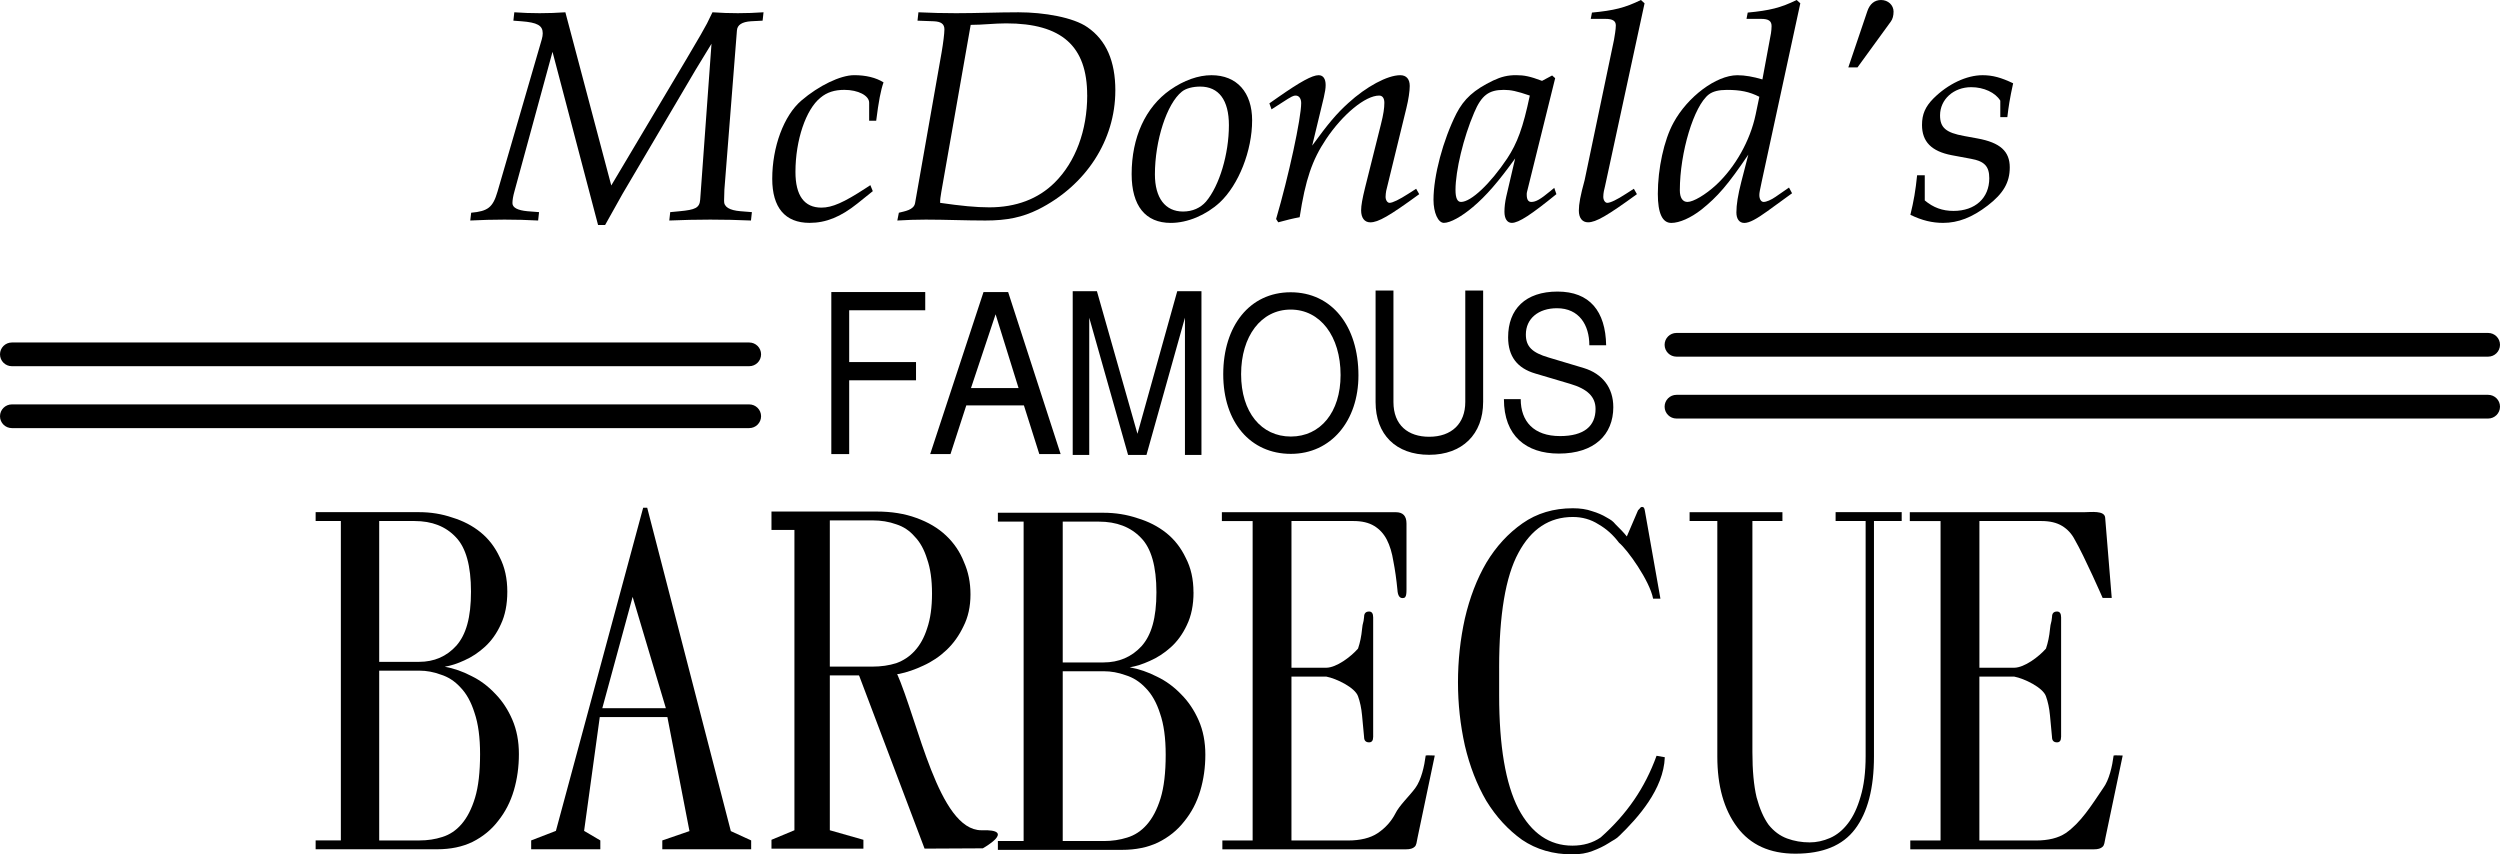
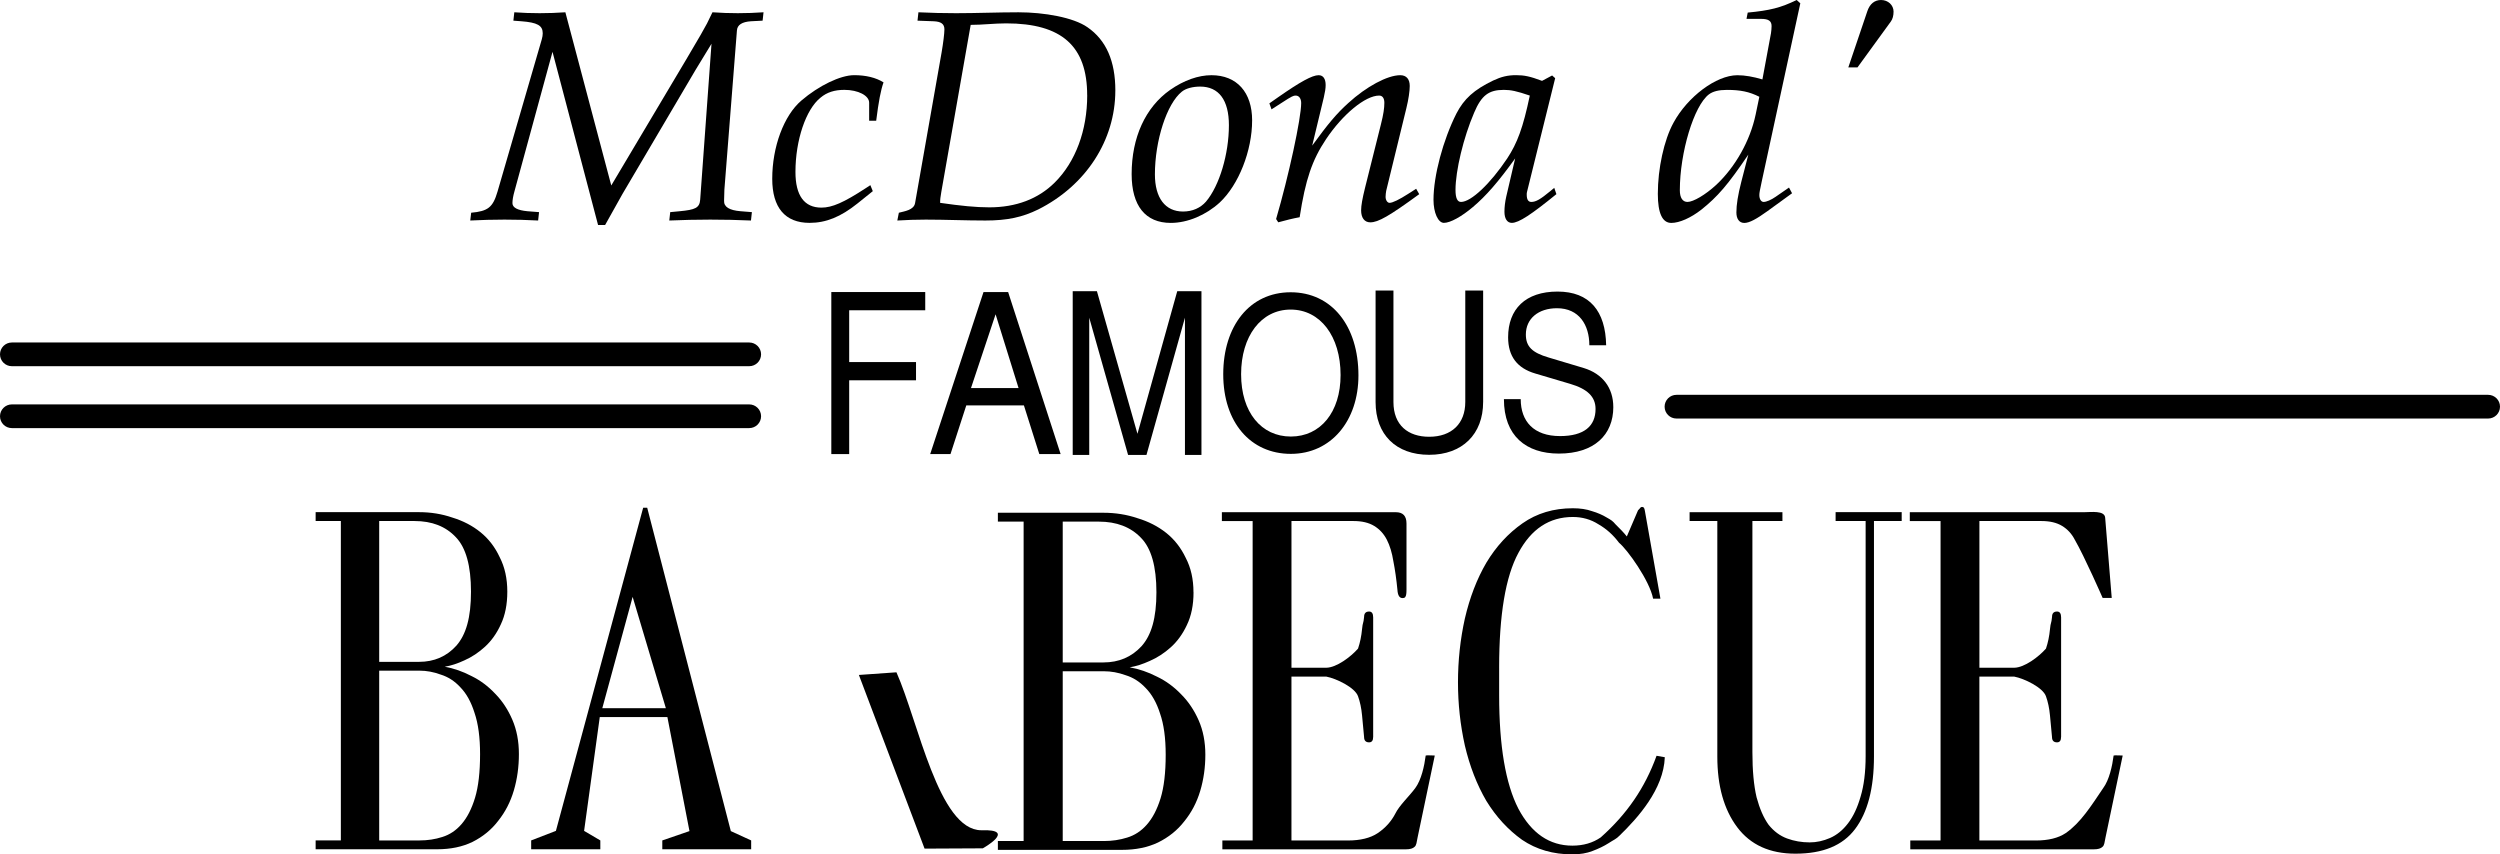
<svg xmlns="http://www.w3.org/2000/svg" id="Layer_1" data-name="Layer 1" viewBox="0 0 1434.47 490.2">
  <path id="path171" d="M291.09,339.49c0-7.51-1.45-14.08-4.34-19.71-2.7-5.82-6.37-10.6-11-14.36-4.63-3.75-10.03-6.57-16.21-8.45-5.98-2.06-12.35-3.1-19.1-3.1h-59.33v5.07h14.47v183.29h-14.47v5.07h69.75c7.72,0,14.47-1.41,20.26-4.22,5.98-3,10.9-7.04,14.76-12.11,4.05-5.07,7.04-10.89,8.97-17.46,1.93-6.57,2.89-13.51,2.89-20.83s-1.25-13.89-3.76-19.71c-2.51-5.82-5.79-10.79-9.84-14.92-4.05-4.32-8.59-7.7-13.6-10.14-5.02-2.63-10.13-4.41-15.34-5.35,3.47-.56,7.24-1.78,11.29-3.66,4.24-1.88,8.2-4.5,11.87-7.88,3.67-3.38,6.66-7.6,8.97-12.67,2.51-5.26,3.76-11.54,3.76-18.86h0Zm-73.51,142.75v-97.42h23.15c4.05,0,8.1,.75,12.16,2.25,4.24,1.31,8.01,3.75,11.29,7.32,3.47,3.57,6.17,8.45,8.1,14.64,2.12,6.19,3.18,14.08,3.18,23.65,0,10.32-.96,18.68-2.89,25.06-1.93,6.38-4.53,11.45-7.81,15.2-3.09,3.57-6.75,6.01-11,7.32-4.05,1.31-8.39,1.97-13.02,1.97h-23.15Zm0-102.48v-80.8h20.26c10.03,0,17.94,3.1,23.73,9.29,5.79,6.01,8.68,16.42,8.68,31.25s-2.8,24.59-8.39,30.97c-5.6,6.19-12.73,9.29-21.42,9.29h-22.86Z" />
  <path id="path173" d="M304.78,482.23v5.07h39.68v-5.07l-9.31-5.48,8.99-65.3h38.8l12.67,65.42-15.59,5.36v5.07h50.99v-5.07l-11.67-5.36-47.98-185.53h-2.32l-50.07,185.41-14.2,5.48Zm58.22-139.76l19.07,63.9h-36.48l17.41-63.9Z" />
  <path id="path206" d="M514.37,385.76c12.63,28.47,24.2,90.57,48.7,90.63,20.84-.74,.85,10.37,.85,10.37l-33.41,.17-37.69-99.65,21.55-1.52Z" />
-   <path id="path175" d="M515.81,386.71c4.56-.94,9.22-2.53,13.99-4.79,4.97-2.25,9.43-5.26,13.37-9.01,3.94-3.75,7.15-8.26,9.64-13.51,2.69-5.26,4.04-11.36,4.04-18.3s-1.24-12.95-3.73-18.58c-2.28-5.82-5.7-10.89-10.26-15.2-4.56-4.32-10.26-7.7-17.1-10.14-6.63-2.44-14.19-3.66-22.69-3.66h-60.41v10.55h13.17v172.32l-13.17,5.48v5.07h52.75v-5.07l-19.27-5.48v-88.84h22.27s17.41-.84,17.41-.84Zm-15.23-4.22h-24.44v-83.9h24.44c4.97,0,9.53,.75,13.68,2.25,4.14,1.31,7.67,3.66,10.57,7.04,3.11,3.19,5.49,7.51,7.15,12.95,1.86,5.26,2.8,11.83,2.8,19.71s-.93,14.55-2.8,19.99c-1.66,5.26-4.04,9.57-7.15,12.95-2.9,3.19-6.42,5.54-10.57,7.04-4.14,1.31-8.7,1.97-13.68,1.97Z" />
  <path id="path177" d="M684.8,339.83c0-7.51-1.48-14.08-4.43-19.71-2.76-5.82-6.5-10.6-11.22-14.36-4.73-3.75-10.24-6.57-16.54-8.45-6.1-2.06-12.6-3.1-19.49-3.1h-60.55v5.07h14.77v183.29h-14.77v5.07h71.19c7.88,0,14.77-1.41,20.68-4.22,6.1-3,11.13-7.04,15.06-12.11,4.14-5.07,7.19-10.89,9.16-17.46,1.97-6.57,2.95-13.51,2.95-20.83s-1.28-13.89-3.84-19.71c-2.56-5.82-5.91-10.79-10.04-14.92-4.14-4.32-8.76-7.7-13.88-10.14-5.12-2.63-10.34-4.41-15.65-5.35,3.54-.56,7.38-1.78,11.52-3.66,4.33-1.88,8.37-4.5,12.11-7.88,3.74-3.38,6.79-7.6,9.16-12.67,2.56-5.26,3.84-11.54,3.84-18.86h0Zm-75.02,142.75v-97.42h23.63c4.14,0,8.27,.75,12.41,2.25,4.33,1.31,8.17,3.75,11.52,7.32,3.54,3.57,6.3,8.45,8.27,14.64,2.17,6.19,3.25,14.08,3.25,23.65,0,10.32-.98,18.68-2.95,25.06-1.97,6.38-4.63,11.45-7.98,15.2-3.15,3.57-6.89,6.01-11.22,7.32-4.14,1.31-8.57,1.97-13.29,1.97h-23.63Zm0-102.48v-80.8h20.68c10.24,0,18.31,3.1,24.22,9.29,5.91,6.01,8.86,16.42,8.86,31.25s-2.86,24.59-8.57,30.97c-5.71,6.19-13,9.29-21.86,9.29h-23.33Z" />
  <path id="path179" d="M787.91,422.83v-68.56c0-2.25-.77-3.38-2.32-3.38-1.93,0-2.89,1.03-2.89,3.1-.39,4.13-.77,2.78-1.16,6.91-.39,4.13-1.16,7.88-2.32,11.26-4.18,4.76-12.37,10.91-18.22,10.98h-19.97v-84.18h35.6c4.82,0,8.78,.94,11.87,2.82,3.09,1.88,5.5,4.5,7.24,7.88,1.74,3.38,2.99,7.51,3.76,12.39,.96,4.88,1.74,10.32,2.32,16.33,.19,3.19,1.16,4.79,2.89,4.79,.96,0,1.54-.28,1.74-.84,.39-.56,.58-1.88,.58-3.94v-38.01c0-4.32-2.03-6.48-6.08-6.48h-99.85v5.07h17.65v183.29h-17.37v5.07h105.35c2.32,0,3.96-.47,4.92-1.41,1.16-.94,1.2-2.78,1.74-5.35l9.87-47.06s-5.03-.23-5.21,0c-.77,6.01-2.49,13.96-6,18.71-3.45,4.67-9.09,9.86-11.4,14.56-2.32,4.5-5.69,8.26-10.13,11.26-4.24,2.82-9.94,4.22-17.08,4.22h-32.42v-94.04h19.97c5.8,1.1,16.45,6.25,18.22,11.26,1.16,3.19,1.93,6.85,2.32,10.98,.39,4.13,.77,8.26,1.16,12.39,0,2.06,.96,3.1,2.89,3.1,1.54,0,2.32-1.03,2.32-3.1h0Z" />
  <path id="path181" d="M860.19,383.1c0-30.31,3.68-52.25,11.03-65.82,7.35-13.76,17.77-20.64,31.24-20.64,5.43,0,10.33,1.39,14.7,4.18,4.55,2.6,8.49,6.14,11.82,10.6,4.76,3.86,17.57,21.75,19.55,32.08h4.2l-8.92-50.4c-.26-1.46-.53-2.23-1.58-2.23-.53,0-.96,.28-1.31,.84-.35,.37-.7,.74-1.05,1.12l-6.42,14.98c-1.4-1.86-4.52-5.05-6.44-6.91-1.75-2.05-2.48-2.48-5.11-3.97-2.45-1.49-5.25-2.7-8.4-3.63-3.15-1.12-6.83-1.67-11.03-1.67-11.03,0-20.65,2.88-28.88,8.65-8.23,5.76-15.14,13.29-20.74,22.59-5.43,9.3-9.54,19.99-12.34,32.08-2.63,11.9-3.94,24.08-3.94,36.54s1.31,24.36,3.94,36.26c2.8,11.9,6.91,22.5,12.34,31.8,5.6,9.11,12.43,16.55,20.48,22.31,8.23,5.58,17.85,8.37,28.88,8.37,4.38,0,8.23-.65,11.55-1.95,3.5-1.3,6.56-2.79,9.19-4.46,2.8-1.86,4.44-2.36,6.36-4.4,10.37-10.05,25.3-26.6,25.93-44.93l-4.73-.84c-6.63,18.34-16.94,33.42-32.03,46.83-4.55,3.16-9.98,4.74-16.28,4.74-13.13,0-23.46-7.07-30.98-21.2-7.35-14.32-11.03-35.98-11.03-64.99v-15.9Z" />
  <path id="path183" d="M1022.76,293.88h-53.29v5.07h15.91v135.14c0,16.89,3.8,30.41,11.4,40.54,7.6,10.14,18.74,15.2,33.41,15.2,15.73,0,27.13-4.69,34.2-14.08,7.25-9.57,10.87-23.46,10.87-41.67v-135.14h15.91v-5.07h-37.92v5.07h17.23v134.86c0,9.2-.97,16.99-2.92,23.37-1.77,6.19-4.15,11.26-7.16,15.2-3,3.94-6.45,6.76-10.34,8.45-3.89,1.69-7.78,2.53-11.67,2.53-4.6,0-8.93-.75-12.99-2.25-4.07-1.5-7.6-4.13-10.61-7.88-2.83-3.94-5.13-9.2-6.89-15.77-1.59-6.76-2.39-15.39-2.39-25.9v-132.61h17.23v-5.07Z" />
  <path id="path179-7" d="M1182.64,422.83v-68.56c0-2.25-.77-3.38-2.32-3.38-1.93,0-2.89,1.03-2.89,3.1-.39,4.13-.77,2.78-1.16,6.91-.39,4.13-1.16,7.88-2.32,11.26-4.18,4.76-12.37,10.91-18.22,10.98h-19.97v-84.18h35.6c4.82,0,8.78,.94,11.87,2.82,3.09,1.88,5.5,4.5,7.24,7.88,5.64,9.71,16.01,33.44,16.01,33.44h5.21l-3.77-46.07c-.35-4.3-8.19-3.13-12.25-3.13h-99.85v5.07h17.65v183.29h-17.37v5.07h105.35c2.32,0,3.96-.47,4.92-1.41,1.16-.94,1.2-2.78,1.74-5.35l9.87-47.06s-5.03-.23-5.21,0c-.77,6.01-2.49,13.96-6,18.71-6.87,10.17-12.92,19.88-21.53,25.82-4.24,2.82-9.94,4.22-17.08,4.22h-32.42v-94.04h19.97c5.8,1.1,16.45,6.25,18.22,11.26,1.16,3.19,1.93,6.85,2.32,10.98,.39,4.13,.77,8.26,1.16,12.39,0,2.06,.96,3.1,2.89,3.1,1.54,0,2.32-1.03,2.32-3.1h0Z" />
  <path id="path1052" d="M530.89,178.03v-10.46h-53.89v92.98h10.25v-42.34h38.35v-10.46h-38.35v-29.72h43.64Z" />
  <path id="path1054" d="M608.58,260.55l-30.13-92.98h-14.12l-30.6,92.98h11.65l9.06-27.93h33.07l8.83,27.93h12.24Zm-24.13-37.88h-27.31l14.12-42.34,13.18,42.34Z" />
  <path id="path1056" d="M689.38,261.03v-93.95h-13.89l-22.83,81.83-23.26-81.83h-13.89v93.95h9.48v-78.74l22.29,78.74h10.55l22.08-78.74v78.74h9.48Z" />
  <path id="path1058" d="M779.46,215.45c0-28.48-15.32-47.75-38.9-47.75s-38.68,19.39-38.68,47.03,15.65,45.69,38.79,45.69,38.79-19.03,38.79-44.97Zm-10.25-.24c0,21.33-11.57,35.27-28.54,35.27s-28.54-13.94-28.54-35.76,11.46-37.09,28.43-37.09,28.65,15.27,28.65,37.57Z" />
  <path id="path1060" d="M851.01,230.68v-63.96h-10.25v63.96c0,12.36-7.82,19.93-20.72,19.93-12.01,0-20.5-6.56-20.5-19.93v-63.96h-10.25v63.96c0,18.67,11.68,30.28,30.74,30.28s30.97-11.86,30.97-30.28Z" />
  <path id="path1062" d="M925.69,233.57c0-11.02-6.13-19.11-16.98-22.41l-20.05-6c-9.64-2.82-13.14-6.37-13.14-13.23,0-9.06,7.12-15.07,17.86-15.07,12.71,0,18.57,9.62,18.57,21.25h9.64c-.34-19.57-9.47-30.81-27.88-30.81s-28.37,10.05-28.37,26.22c0,10.9,5.15,17.76,15.66,20.82l19.83,5.88c10.08,2.94,14.68,7.47,14.68,14.45,0,9.8-6.57,15.55-20.37,15.55-15.12,0-22.57-8.45-22.57-21.19h-9.64c0,21.07,12.71,31.23,31.55,31.23,20.27,0,31.22-10.78,31.22-26.7h0Z" />
  <path id="rect22-3" d="M6.8,196.52H429.9c3.75,0,6.8,3.04,6.8,6.8h0c0,3.75-3.04,6.8-6.8,6.8H6.8c-3.75,0-6.8-3.04-6.8-6.8H0c0-3.75,3.04-6.8,6.8-6.8Z" />
  <path id="rect22-0-5" d="M6.8,232.04H429.9c3.75,0,6.8,3.04,6.8,6.8h0c0,3.75-3.04,6.8-6.8,6.8H6.8c-3.75,0-6.8-3.04-6.8-6.8H0c0-3.75,3.04-6.8,6.8-6.8Z" />
  <path id="rect22-0" d="M961.93,226.55h465.74c3.75,0,6.8,3.04,6.8,6.8h0c0,3.75-3.04,6.8-6.8,6.8h-465.74c-3.75,0-6.8-3.04-6.8-6.8h0c0-3.75,3.04-6.8,6.8-6.8Z" />
-   <path id="rect22" d="M961.93,191.04h465.74c3.75,0,6.8,3.04,6.8,6.8h0c0,3.75-3.04,6.8-6.8,6.8h-465.74c-3.75,0-6.8-3.04-6.8-6.8h0c0-3.75,3.04-6.8,6.8-6.8Z" />
  <path id="path39" d="M430.9,126.53l.53-4.81-6.49-.52c-6.32-.52-9.65-2.41-9.47-6.02l.18-6.36,7.19-91.29c.18-3.27,2.98-4.99,8.07-5.33l6.67-.34,.53-4.81c-4.91,.34-9.83,.52-14.74,.52s-9.83-.17-14.56-.52c-3.33,6.36,0,1.72-14.91,26.82l-43.16,72.55L324.4,7.05c-4.91,.34-9.83,.52-14.74,.52s-9.83-.17-14.56-.52l-.53,4.81,4.56,.34c9.12,.69,12.28,2.41,12.28,6.88,0,1.03-.18,2.23-.53,3.44l-25.44,87.51c-2.63,8.94-5.44,11.17-15.09,12.03l-.53,4.47c6.49-.34,13.16-.52,19.65-.52s12.98,.17,19.3,.52l.53-4.81-6.67-.52c-5.61-.52-8.6-2.06-8.6-4.64,0-1.72,.35-3.95,1.23-7.05l21.76-79.77,26.14,99.37h4.04l10-17.88,41.93-71.17,9.12-14.96-6.49,89.4c-.35,4.81-2.81,5.85-11.76,6.7l-5.44,.52-.53,4.81c7.9-.34,15.62-.52,23.51-.52s15.62,.17,23.34,.52h0Z" />
  <path id="path41" d="M500.8,109.68l-1.4-3.44-2.63,1.72c-12.63,8.25-19.3,11.17-25.44,11.17-9.83,0-14.91-6.88-14.91-20.46,0-18.22,5.97-35.93,14.39-42.64,3.68-3.09,8.07-4.47,13.69-4.47,7.9,0,14.21,3.27,14.21,7.39v10.32h4.04c1.4-11.17,2.63-17.54,4.21-22.01-4.39-2.75-10.18-4.13-16.84-4.13-7.9,0-20.35,6.02-30.35,14.61-10,8.6-16.67,26.48-16.67,44.87,0,16.5,7.37,25.27,21.41,25.27,9.47,0,17.9-3.44,27.55-11.17l8.77-7.05Z" />
  <path id="path43" d="M639.97,51.92c0-16.85-5.26-28.88-15.97-36.27-8.07-5.67-24.91-8.6-39.65-8.6-11.93,0-23.86,.52-35.79,.52-7.19,0-14.39-.17-21.58-.52l-.53,4.81,9.3,.34c4.21,.17,6.14,1.55,6.14,4.64,0,2.41-.7,7.91-1.58,13.07l-15.26,86.65c-.7,3.95-5.97,4.64-9.3,5.5l-.88,4.47c5.44-.34,10.88-.52,16.32-.52,11.4,0,22.81,.52,34.21,.52,12.63,0,21.23-1.89,30.35-6.36,27.37-13.75,44.21-39.71,44.21-68.25h0Zm-16.14,2.75c0,20.11-6.67,38.17-18.6,50.03-9.47,9.46-22.28,14.27-37.55,14.27-7.72,0-16.32-.86-28.25-2.58,0-2.06,.18-3.27,.7-6.36l16.84-95.76c6.84,0,13.51-.86,20.35-.86,31.93,0,46.49,13.07,46.49,41.26h0Z" />
  <path id="path45" d="M718.46,69.11c0-16.16-8.77-25.96-23.34-25.96-7.54,0-15.79,2.92-23.69,8.42-14.21,9.97-22.11,27.33-22.11,48.31,0,18.22,7.9,28.02,22.46,28.02,9.65,0,20.18-4.47,28.07-11.69,10.88-10.14,18.6-29.74,18.6-47.11Zm-13.33,2.75c0,16.5-5.44,34.73-13.16,43.84-3.16,3.61-7.72,5.67-13.16,5.67-10.18,0-16.14-7.74-16.14-21.32,0-19.43,6.84-40.57,15.44-47.45,2.28-1.89,6.32-2.92,10.53-2.92,10.7,0,16.49,7.74,16.49,22.18h0Z" />
  <path id="path47" d="M814.32,111.4l-1.75-3.09-4.56,2.92c-5.09,3.27-8.95,5.16-10.7,5.16-1.23,0-2.28-1.55-2.28-3.44,0-.86,.18-2.75,.35-3.44l11.58-47.45c1.23-4.99,1.93-9.8,1.93-12.72,0-3.95-1.93-6.19-5.44-6.19-7.37,0-19.48,6.53-29.83,15.99-6.67,6.02-11.58,11.86-20.7,24.41l6.67-27.68c.7-3.09,1.05-5.16,1.05-7.05,0-3.61-1.4-5.67-4.04-5.67-3.68,0-10.53,3.78-23.34,12.72l-4.91,3.44,1.23,3.44,5.61-3.61c6.32-4.13,7.02-4.3,8.25-4.3,1.93,0,3.16,1.72,3.16,4.3,0,8.77-7.19,41.95-14.39,66.53l1.23,1.89c4.39-1.2,8.42-2.23,12.28-2.92,3.33-21.66,7.19-32.84,15.09-44.7,9.65-14.44,22.63-25.1,30.53-25.1,1.93,0,2.98,1.55,2.98,4.13,0,3.09-.53,6.7-1.93,12.21l-9.12,36.45c-1.58,6.36-2.28,10.32-2.28,13.07,0,4.3,1.93,6.88,5.26,6.88,4.56,0,10.88-3.61,28.07-16.16h0Z" />
  <path id="path49" d="M893.04,111.4l-1.23-3.61c-1.23,1.03-1.4,1.2-2.28,1.89-5.61,4.64-8.25,6.19-10.88,6.19-1.75,0-2.63-1.38-2.63-4.13,0-.69,0-1.2,.18-1.72l16.14-65.16-1.75-1.55-5.79,3.09c-6.84-2.58-10.18-3.27-14.91-3.27s-8.42,.86-13.16,3.09c-11.05,5.33-16.67,10.49-21.05,18.91-7.72,15.3-13.16,35.76-13.16,49.51,0,7.39,2.63,13.24,5.97,13.24,3.68,0,10.18-3.61,16.67-9.11,7.54-6.36,14.56-14.44,24.21-27.85l-5.09,21.83c-.7,3.09-1.05,6.02-1.05,8.77,0,3.95,1.58,6.36,4.21,6.36,4.04,0,11.23-4.81,25.62-16.5h0Zm-15.26-56.56c-3.86,18.4-7.19,27.33-12.98,36.1-9.65,14.44-20.7,24.93-26.49,24.93-2.11,0-3.16-2.23-3.16-6.88,0-11,4.56-30.09,10.7-44.35,4.21-9.97,8.42-13.07,17.02-13.07,4.04,0,7.37,.69,14.91,3.27h0Z" />
-   <path id="path51" d="M939.24,111.4l-1.75-3.09-4.56,2.92c-5.26,3.44-8.95,5.16-10.7,5.16-1.23,0-2.28-1.55-2.28-3.44,0-2.23,.53-4.3,1.05-6.36L943.63,1.89,941.52,0c-9.12,4.47-15.44,6.02-28.07,7.22l-.7,3.61h8.42c4.21,0,5.97,1.2,5.97,3.78,0,2.23-.7,6.19-1.05,8.25l-16.84,80.46c-2.46,8.94-3.33,13.75-3.33,17.54,0,4.13,1.93,6.7,5.26,6.7,4.56,0,11.05-3.78,28.07-16.16Z" />
  <path id="path53" d="M1028.26,110.89l-1.75-3.27-7.72,5.33c-2.46,1.72-5.26,2.92-6.84,2.92-1.4,0-2.46-1.55-2.46-3.95,0-1.38,.35-2.92,1.4-7.91L1033,1.89,1030.89,0c-9.12,4.47-15.44,6.02-28.07,7.22l-.7,3.61h8.42c4.21,0,5.97,1.2,5.97,4.13,0,1.38-.18,2.92-.35,4.13l-4.91,26.48c-5.26-1.55-10-2.41-14.39-2.41-12.11,0-28.6,12.38-36.67,27.33-5.44,9.97-8.95,26.3-8.95,40.74,0,11.17,2.63,16.68,7.72,16.68,4.74,0,11.23-2.92,17.19-7.56,9.47-7.56,15.26-14.27,27.02-31.63l-4.04,15.64c-1.93,7.56-2.81,13.07-2.81,17.54,0,3.61,1.58,6.02,4.56,6.02s7.19-2.41,13.16-6.7l14.21-10.32Zm-18.77-55.36l-2.11,10.14c-3.16,15.13-11.76,30.26-22.63,40.4-6.14,5.67-13.16,9.8-16.49,9.8-2.81,0-4.39-2.41-4.39-6.7,0-21.66,8.07-48.48,16.67-55.01,2.28-1.72,5.61-2.58,10.35-2.58,7.72,0,12.81,1.03,18.6,3.95h0Z" />
  <path id="path55" d="M1086.51,6.7c0-3.78-3.16-6.7-7.19-6.7-3.68,0-6.49,2.23-7.9,6.53l-10.88,32.15h5.26l19.12-26.3c1.05-1.38,1.58-3.44,1.58-5.67h0Z" />
-   <path id="path57" d="M1153.18,96.1c0-9.28-5.44-14.27-18.6-16.68l-7.54-1.38c-10.53-1.89-13.86-4.81-13.86-11.86,0-9.11,7.72-16.16,17.9-16.16,7.19,0,13.86,3.09,16.67,7.74v9.46h4.04c.7-6.02,1.4-10.66,3.33-19.43-6.84-3.27-11.76-4.64-17.55-4.64-9.12,0-19.83,4.99-28.25,13.41-4.56,4.64-6.49,8.94-6.49,15.13,0,9.63,5.44,15.13,17.02,17.36l11.05,2.06c7.72,1.38,10.53,4.3,10.53,11.17,0,11.35-8.07,18.74-20.53,18.74-6.32,0-11.58-1.89-16.49-6.02v-14.44h-4.39c-.88,8.77-1.93,14.78-3.86,22.69,6.67,3.27,12.63,4.64,18.77,4.64,8.6,0,16.67-3.09,25.62-9.97,8.95-6.88,12.63-13.24,12.63-21.83Z" />
</svg>